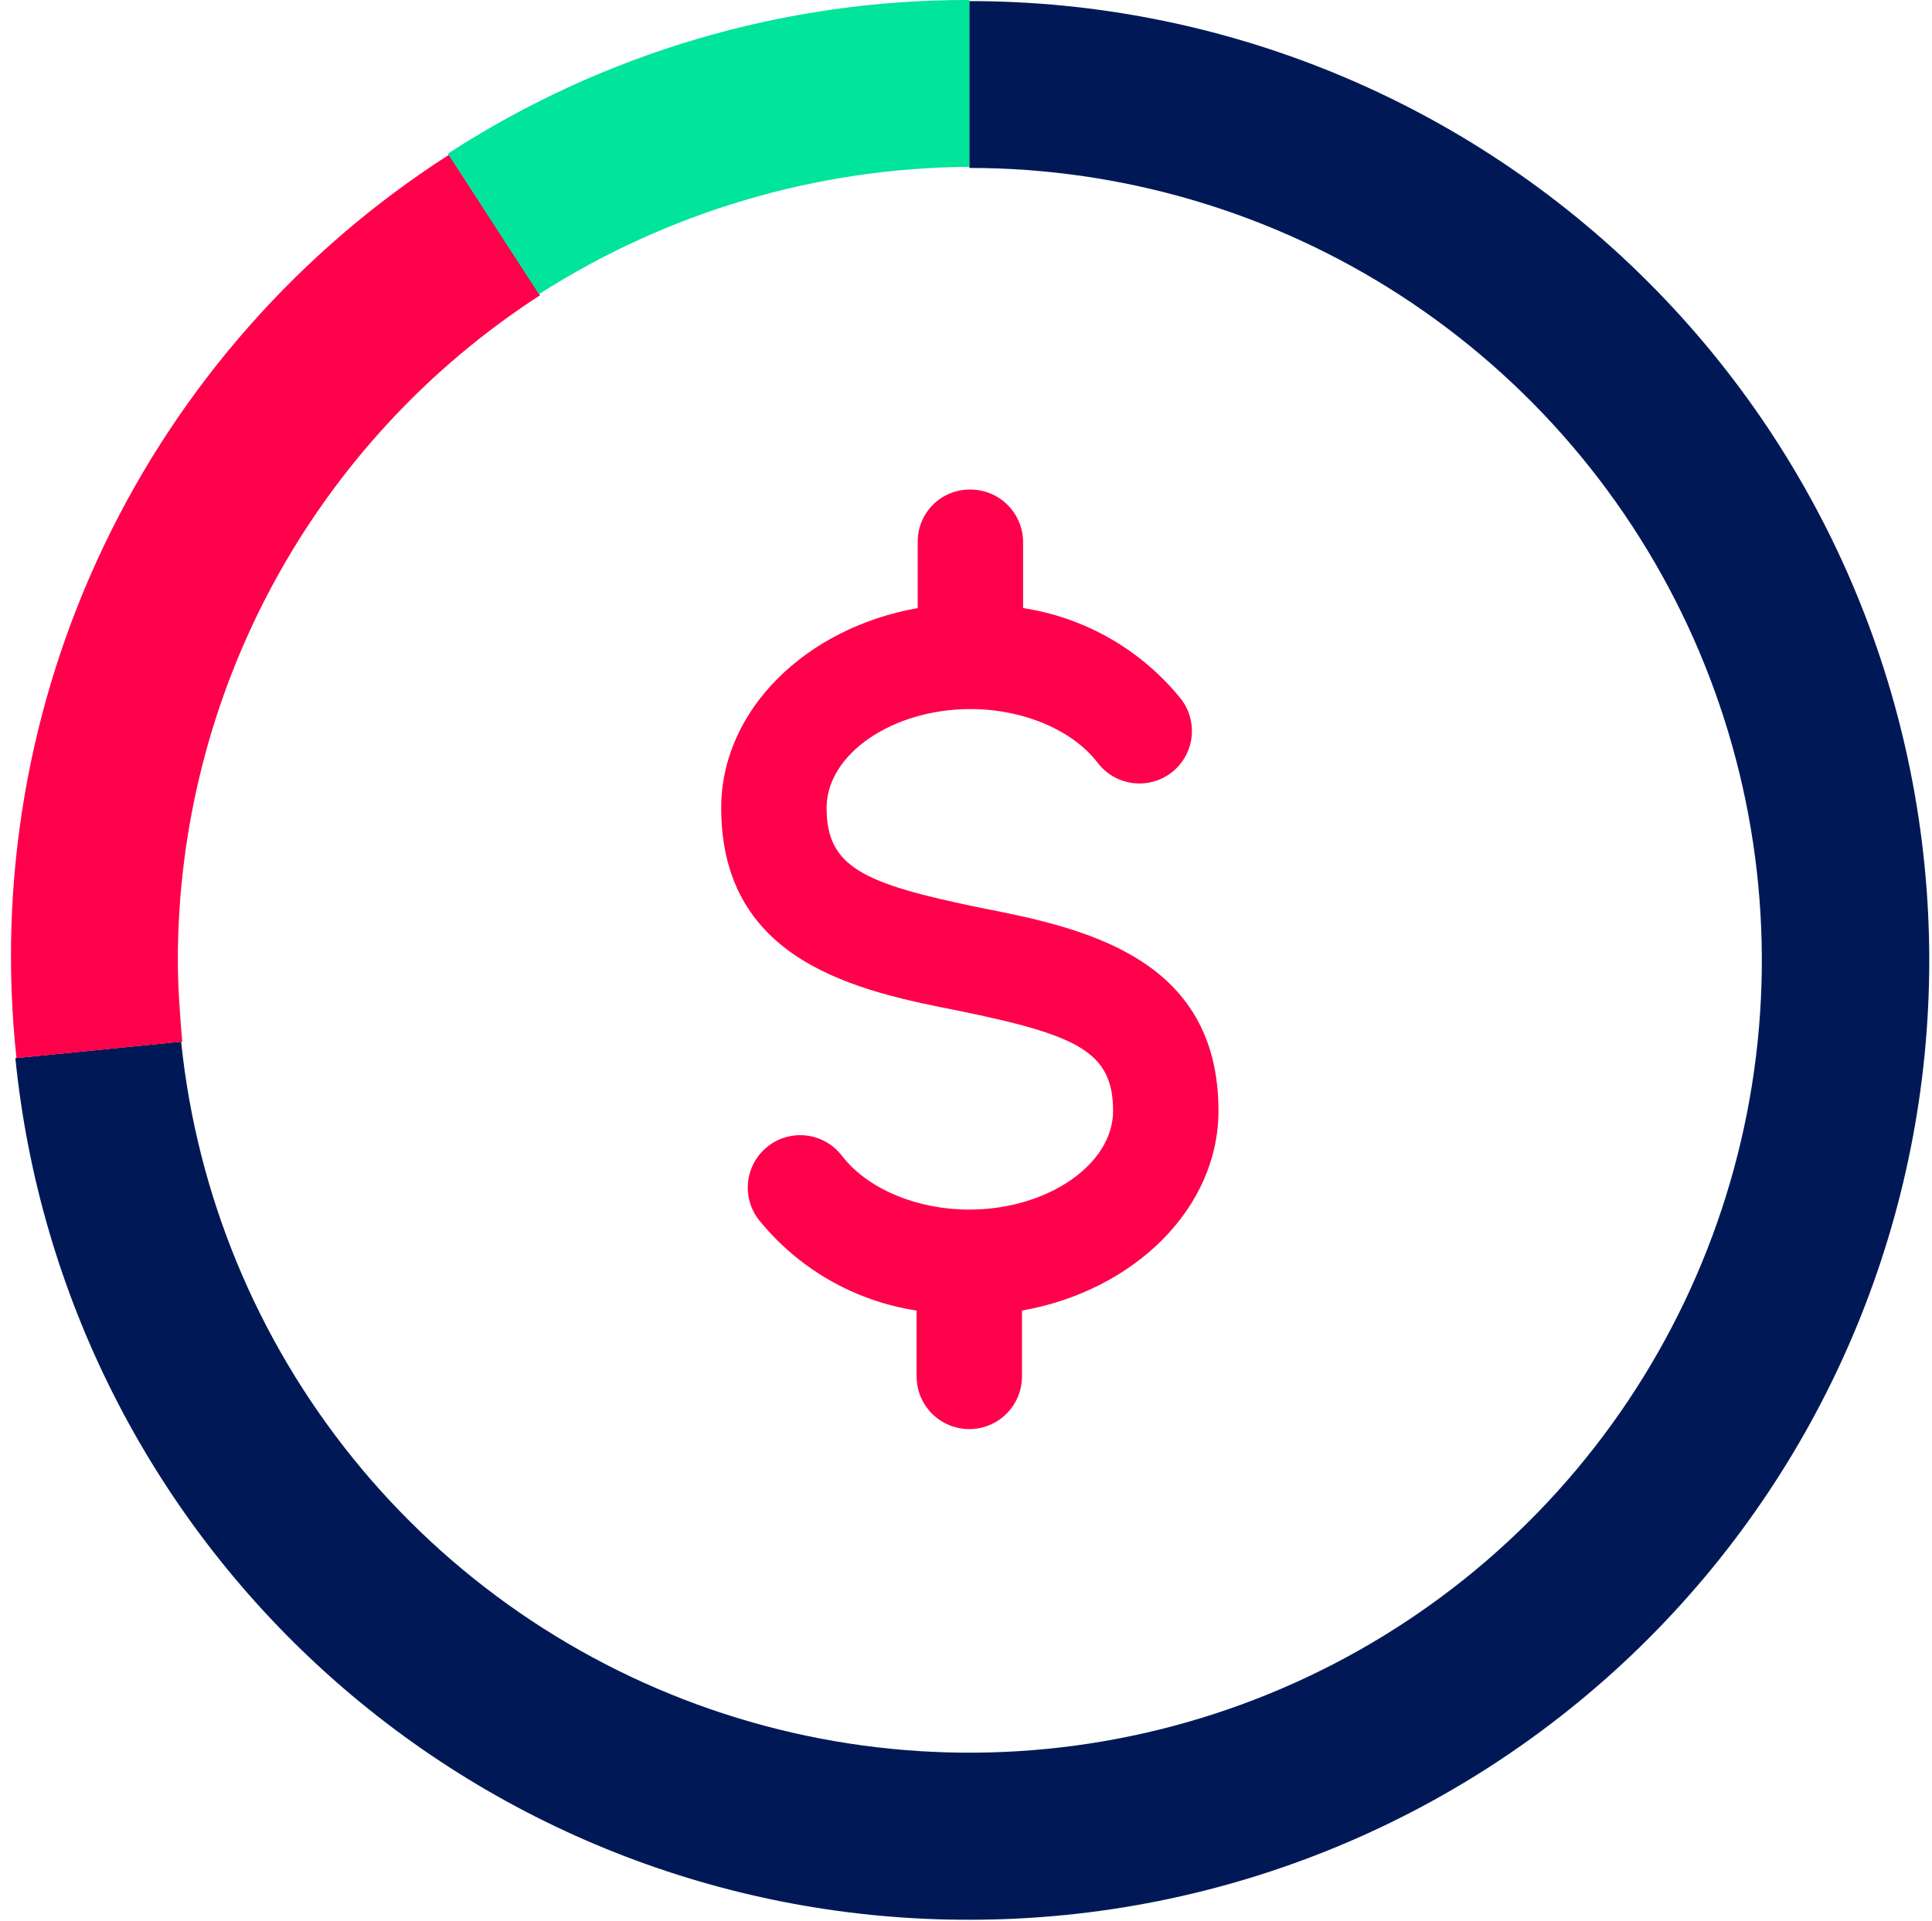
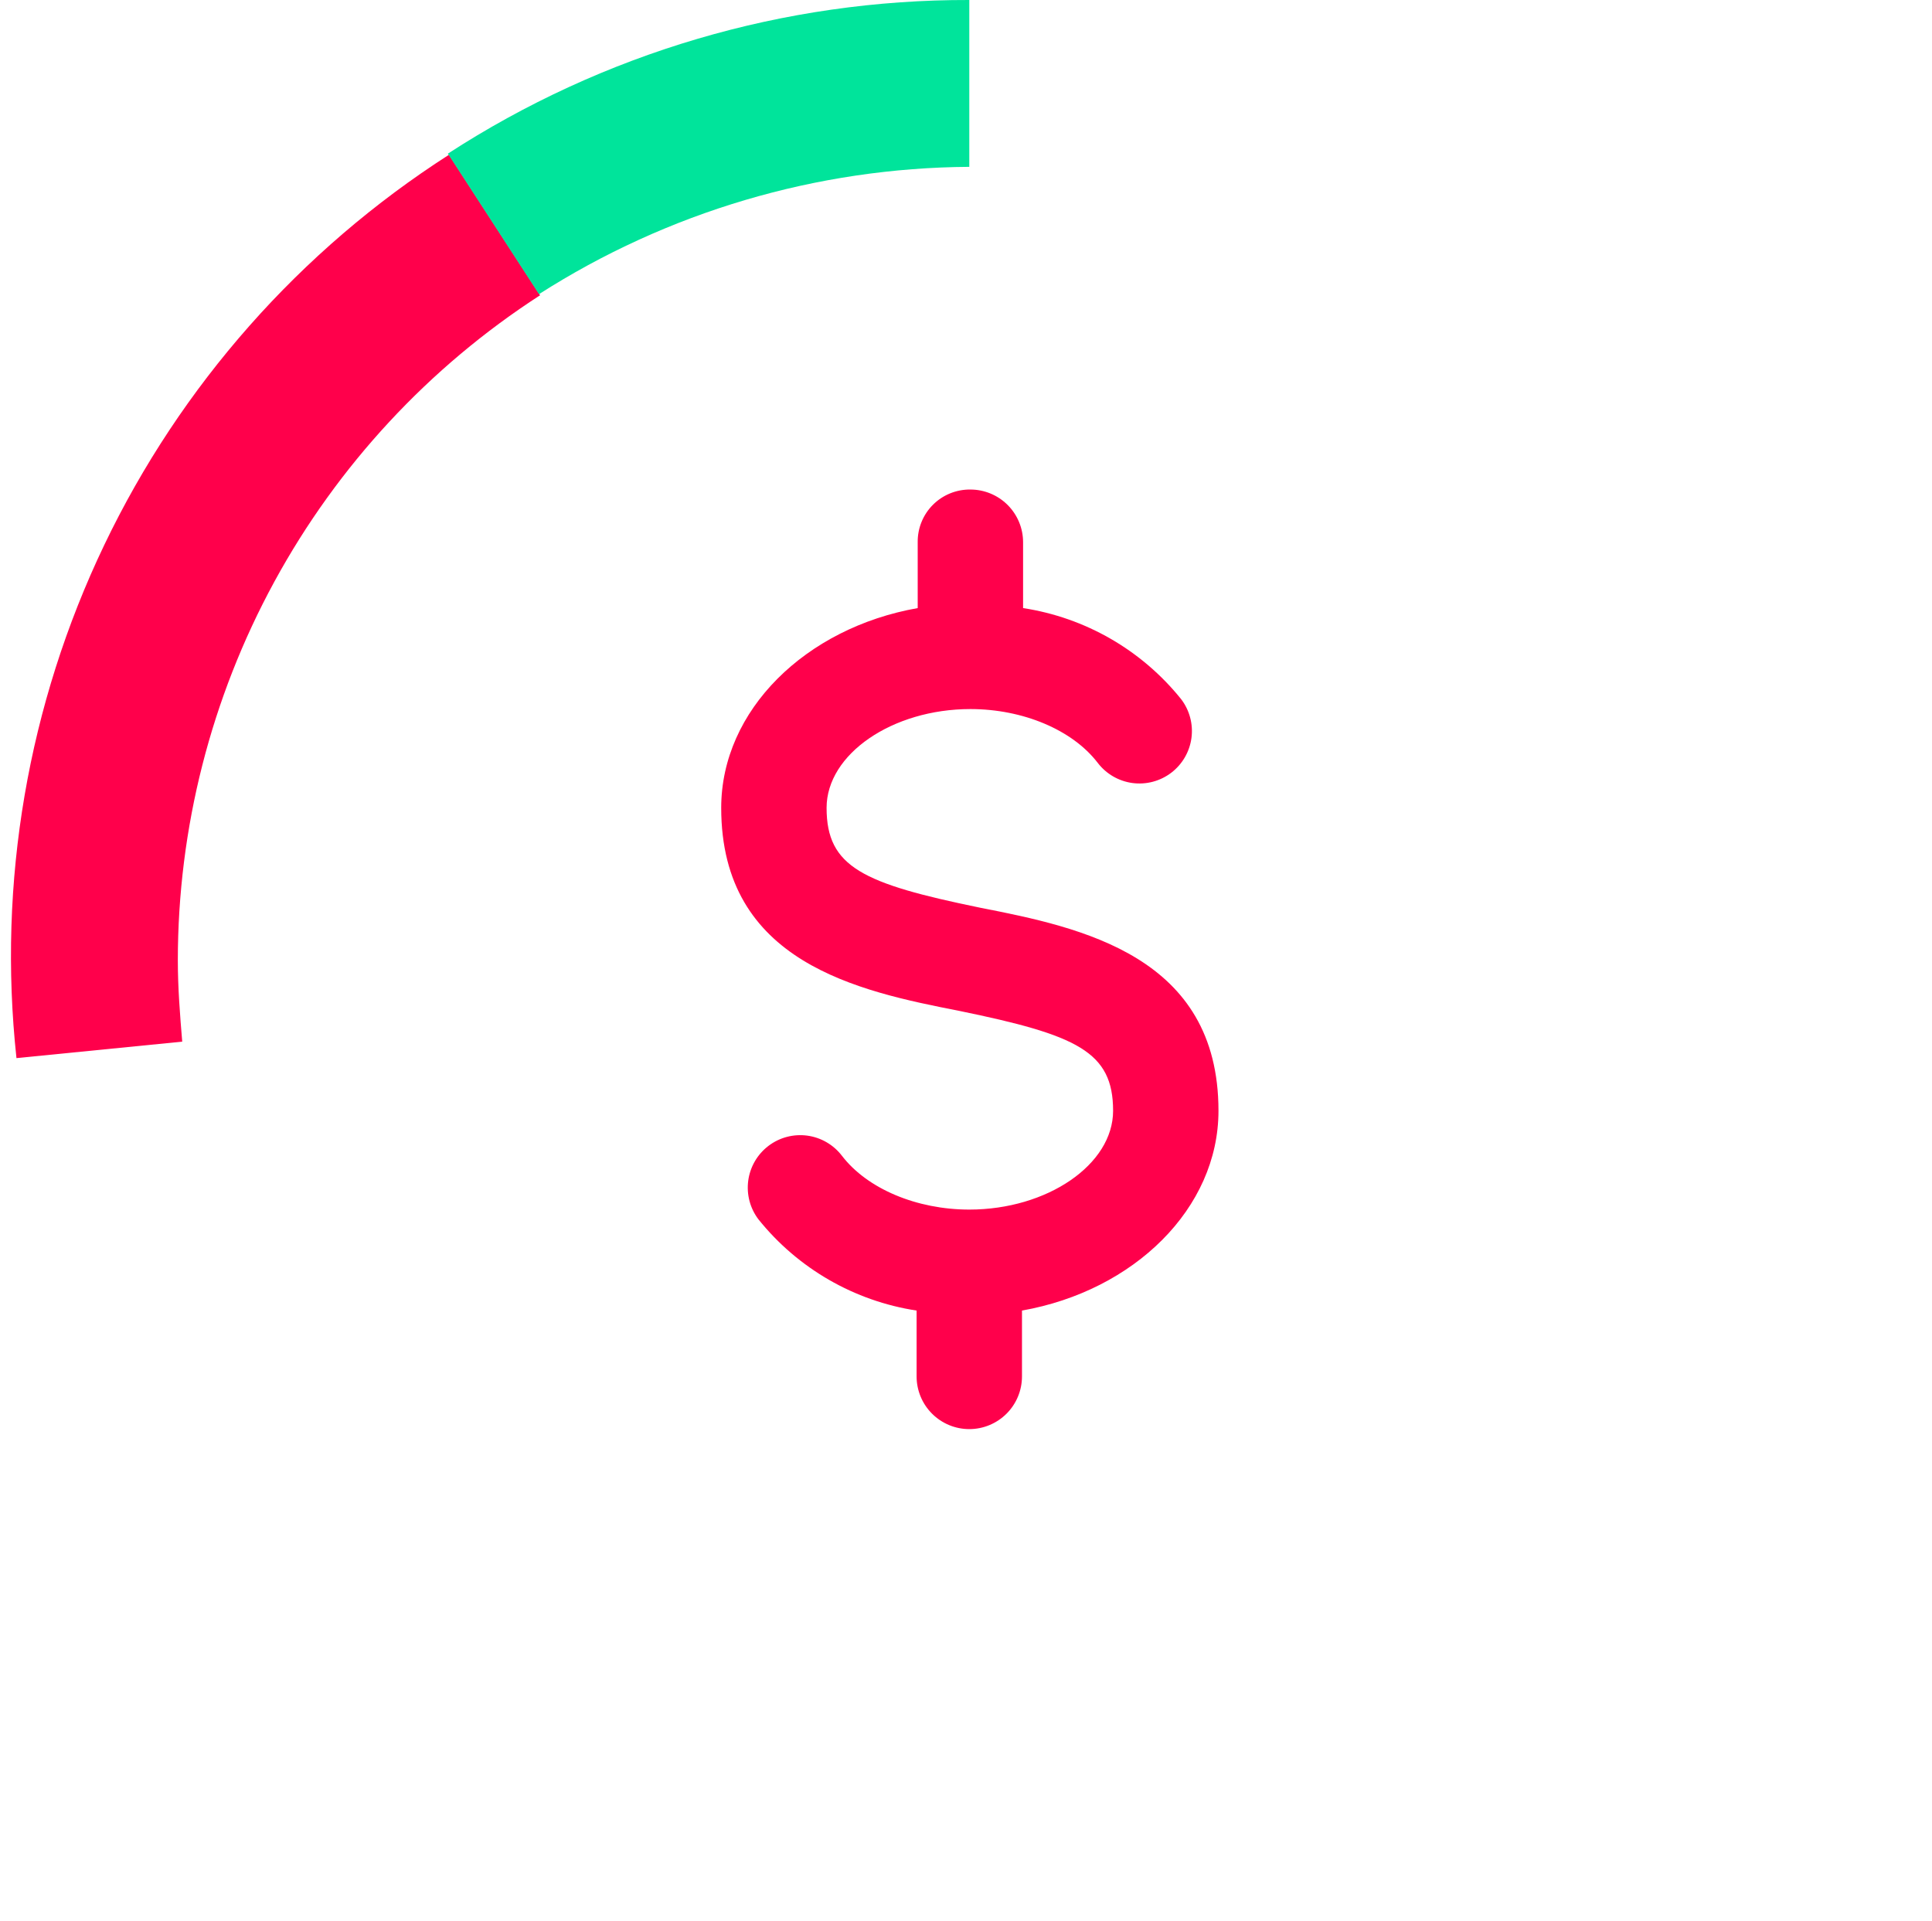
<svg xmlns="http://www.w3.org/2000/svg" width="176" height="175" viewBox="0 0 176 175" fill="none">
-   <path d="M88.4 174.9C66.738 174.963 45.828 166.959 29.744 152.447C13.661 137.935 3.557 117.955 1.4 96.4L16.5 94.9C17.933 108.788 23.363 121.963 32.132 132.828C40.901 143.694 52.633 151.783 65.905 156.116C79.178 160.449 93.423 160.84 106.914 157.241C120.404 153.643 132.562 146.21 141.914 135.842C151.265 125.474 157.41 112.617 159.603 98.828C161.796 85.039 159.943 70.91 154.269 58.153C148.595 45.396 139.343 34.557 127.634 26.951C115.925 19.346 102.262 15.298 88.3 15.3V0.1C111.48 0.087 133.716 9.282 150.116 25.663C166.516 42.045 175.737 64.27 175.75 87.45C175.763 110.63 166.568 132.866 150.187 149.266C133.805 165.666 111.58 174.887 88.4 174.9V174.9Z" fill="#001956" />
  <path d="M40.9 14.1C27.333 22.801 16.459 35.111 9.499 49.648C2.54 64.186 -0.23 80.376 1.5 96.4L16.6 94.9C16.4 92.5 16.2 90 16.2 87.5C16.203 75.447 19.225 63.587 24.99 53.001C30.754 42.416 39.077 33.443 49.2 26.9L40.9 14.1Z" fill="#FF004B" />
  <path d="M49.1 26.8L40.8 14C54.938 4.821 71.443 -0.044 88.3 -7.89179e-06V15.2C74.4 15.288 60.809 19.31 49.1 26.8V26.8Z" fill="#00E49B" />
  <path d="M93.2 49.4C93.2 48.127 92.694 46.906 91.794 46.006C90.894 45.106 89.673 44.6 88.4 44.6C87.767 44.592 87.14 44.711 86.554 44.949C85.968 45.187 85.435 45.541 84.988 45.988C84.54 46.435 84.187 46.968 83.949 47.554C83.71 48.14 83.592 48.767 83.6 49.4V55.4C73.4 57.2 65.7 64.7 65.7 73.6C65.7 87.7 78.2 90.3 87.4 92.1C98.1 94.3 101.4 95.8 101.4 101.2C101.4 106.1 95.4 110.2 88.3 110.2C83.5 110.2 79 108.3 76.7 105.3C76.319 104.801 75.844 104.382 75.301 104.067C74.758 103.751 74.159 103.546 73.536 103.462C72.914 103.379 72.282 103.419 71.675 103.579C71.068 103.74 70.499 104.019 70 104.4C69.501 104.781 69.082 105.256 68.766 105.799C68.451 106.342 68.246 106.941 68.162 107.564C68.079 108.186 68.119 108.818 68.279 109.425C68.44 110.032 68.719 110.601 69.1 111.1C72.692 115.572 77.83 118.533 83.5 119.4V125.4C83.5 126.673 84.006 127.894 84.906 128.794C85.806 129.694 87.027 130.2 88.3 130.2C89.573 130.2 90.794 129.694 91.694 128.794C92.594 127.894 93.1 126.673 93.1 125.4V119.4C103.3 117.6 111 110.1 111 101.2C111 87.1 98.5 84.5 89.3 82.7C78.6 80.5 75.3 79 75.3 73.6C75.3 68.7 81.3 64.6 88.4 64.6C93.2 64.6 97.7 66.5 100 69.5C100.769 70.508 101.907 71.169 103.164 71.338C104.42 71.506 105.692 71.169 106.7 70.4C107.708 69.631 108.369 68.493 108.538 67.236C108.706 65.98 108.369 64.708 107.6 63.7C104.008 59.228 98.87 56.267 93.2 55.4V49.4Z" fill="#FF004B" />
</svg>